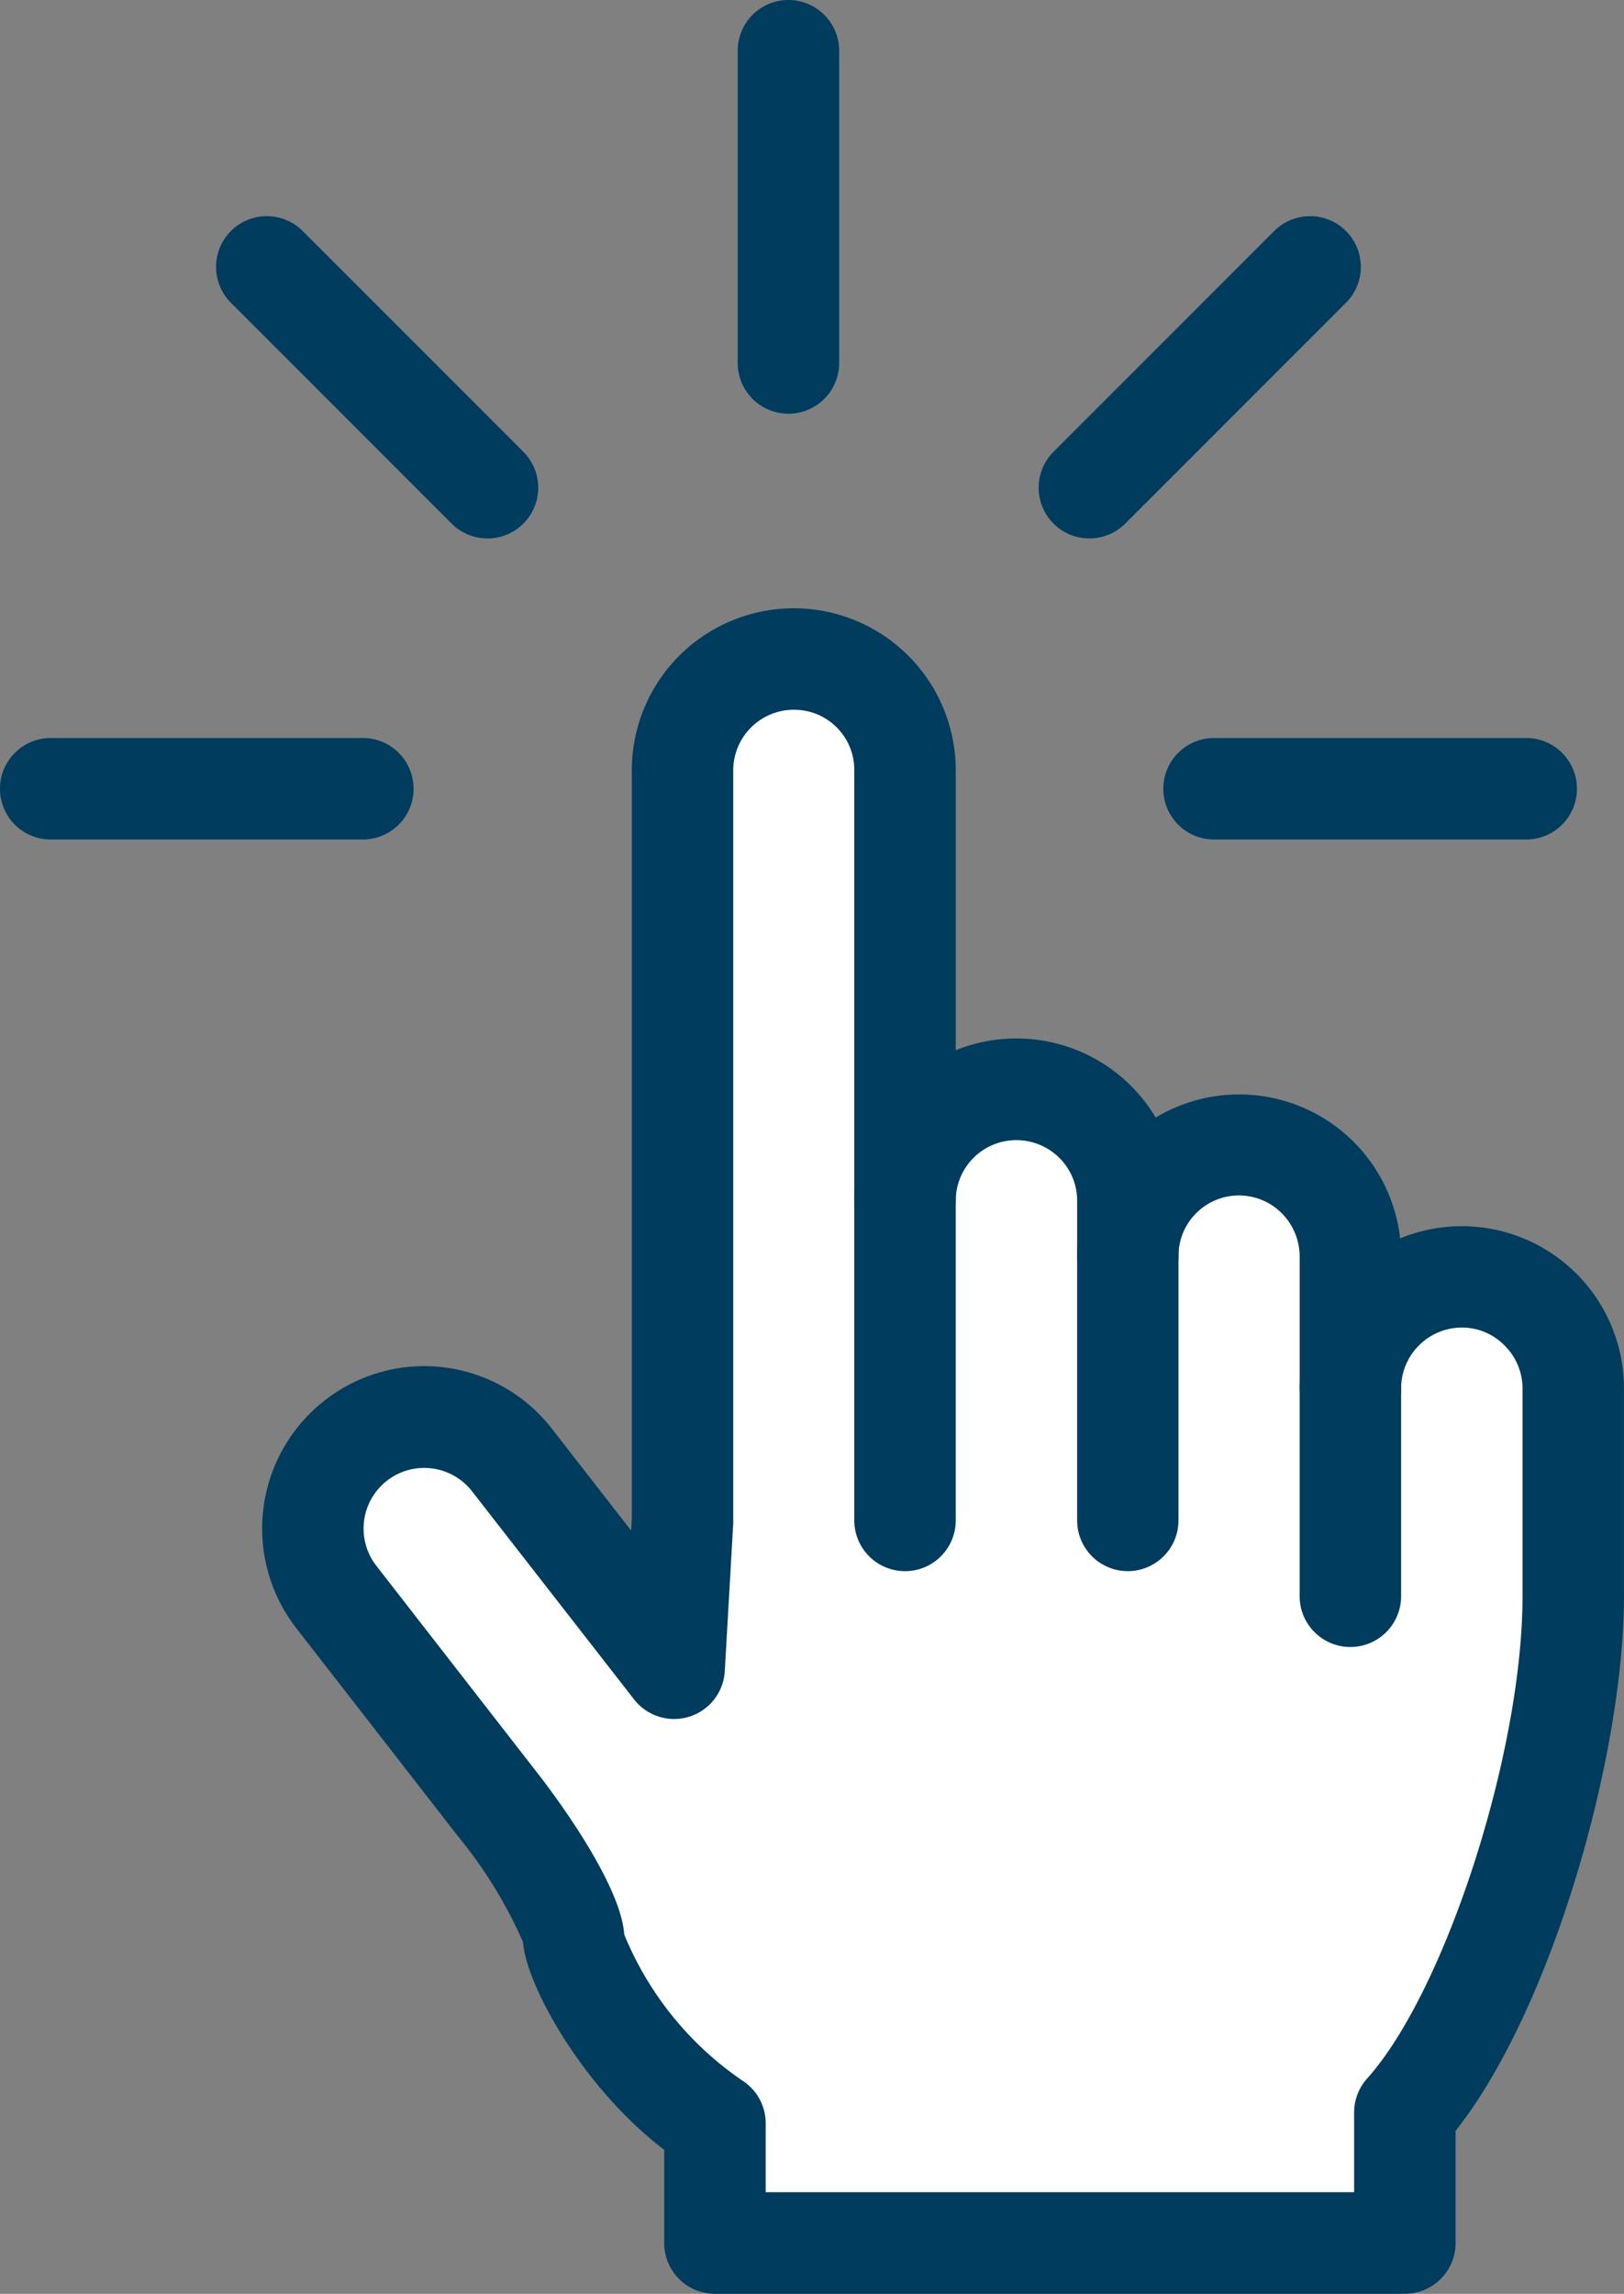
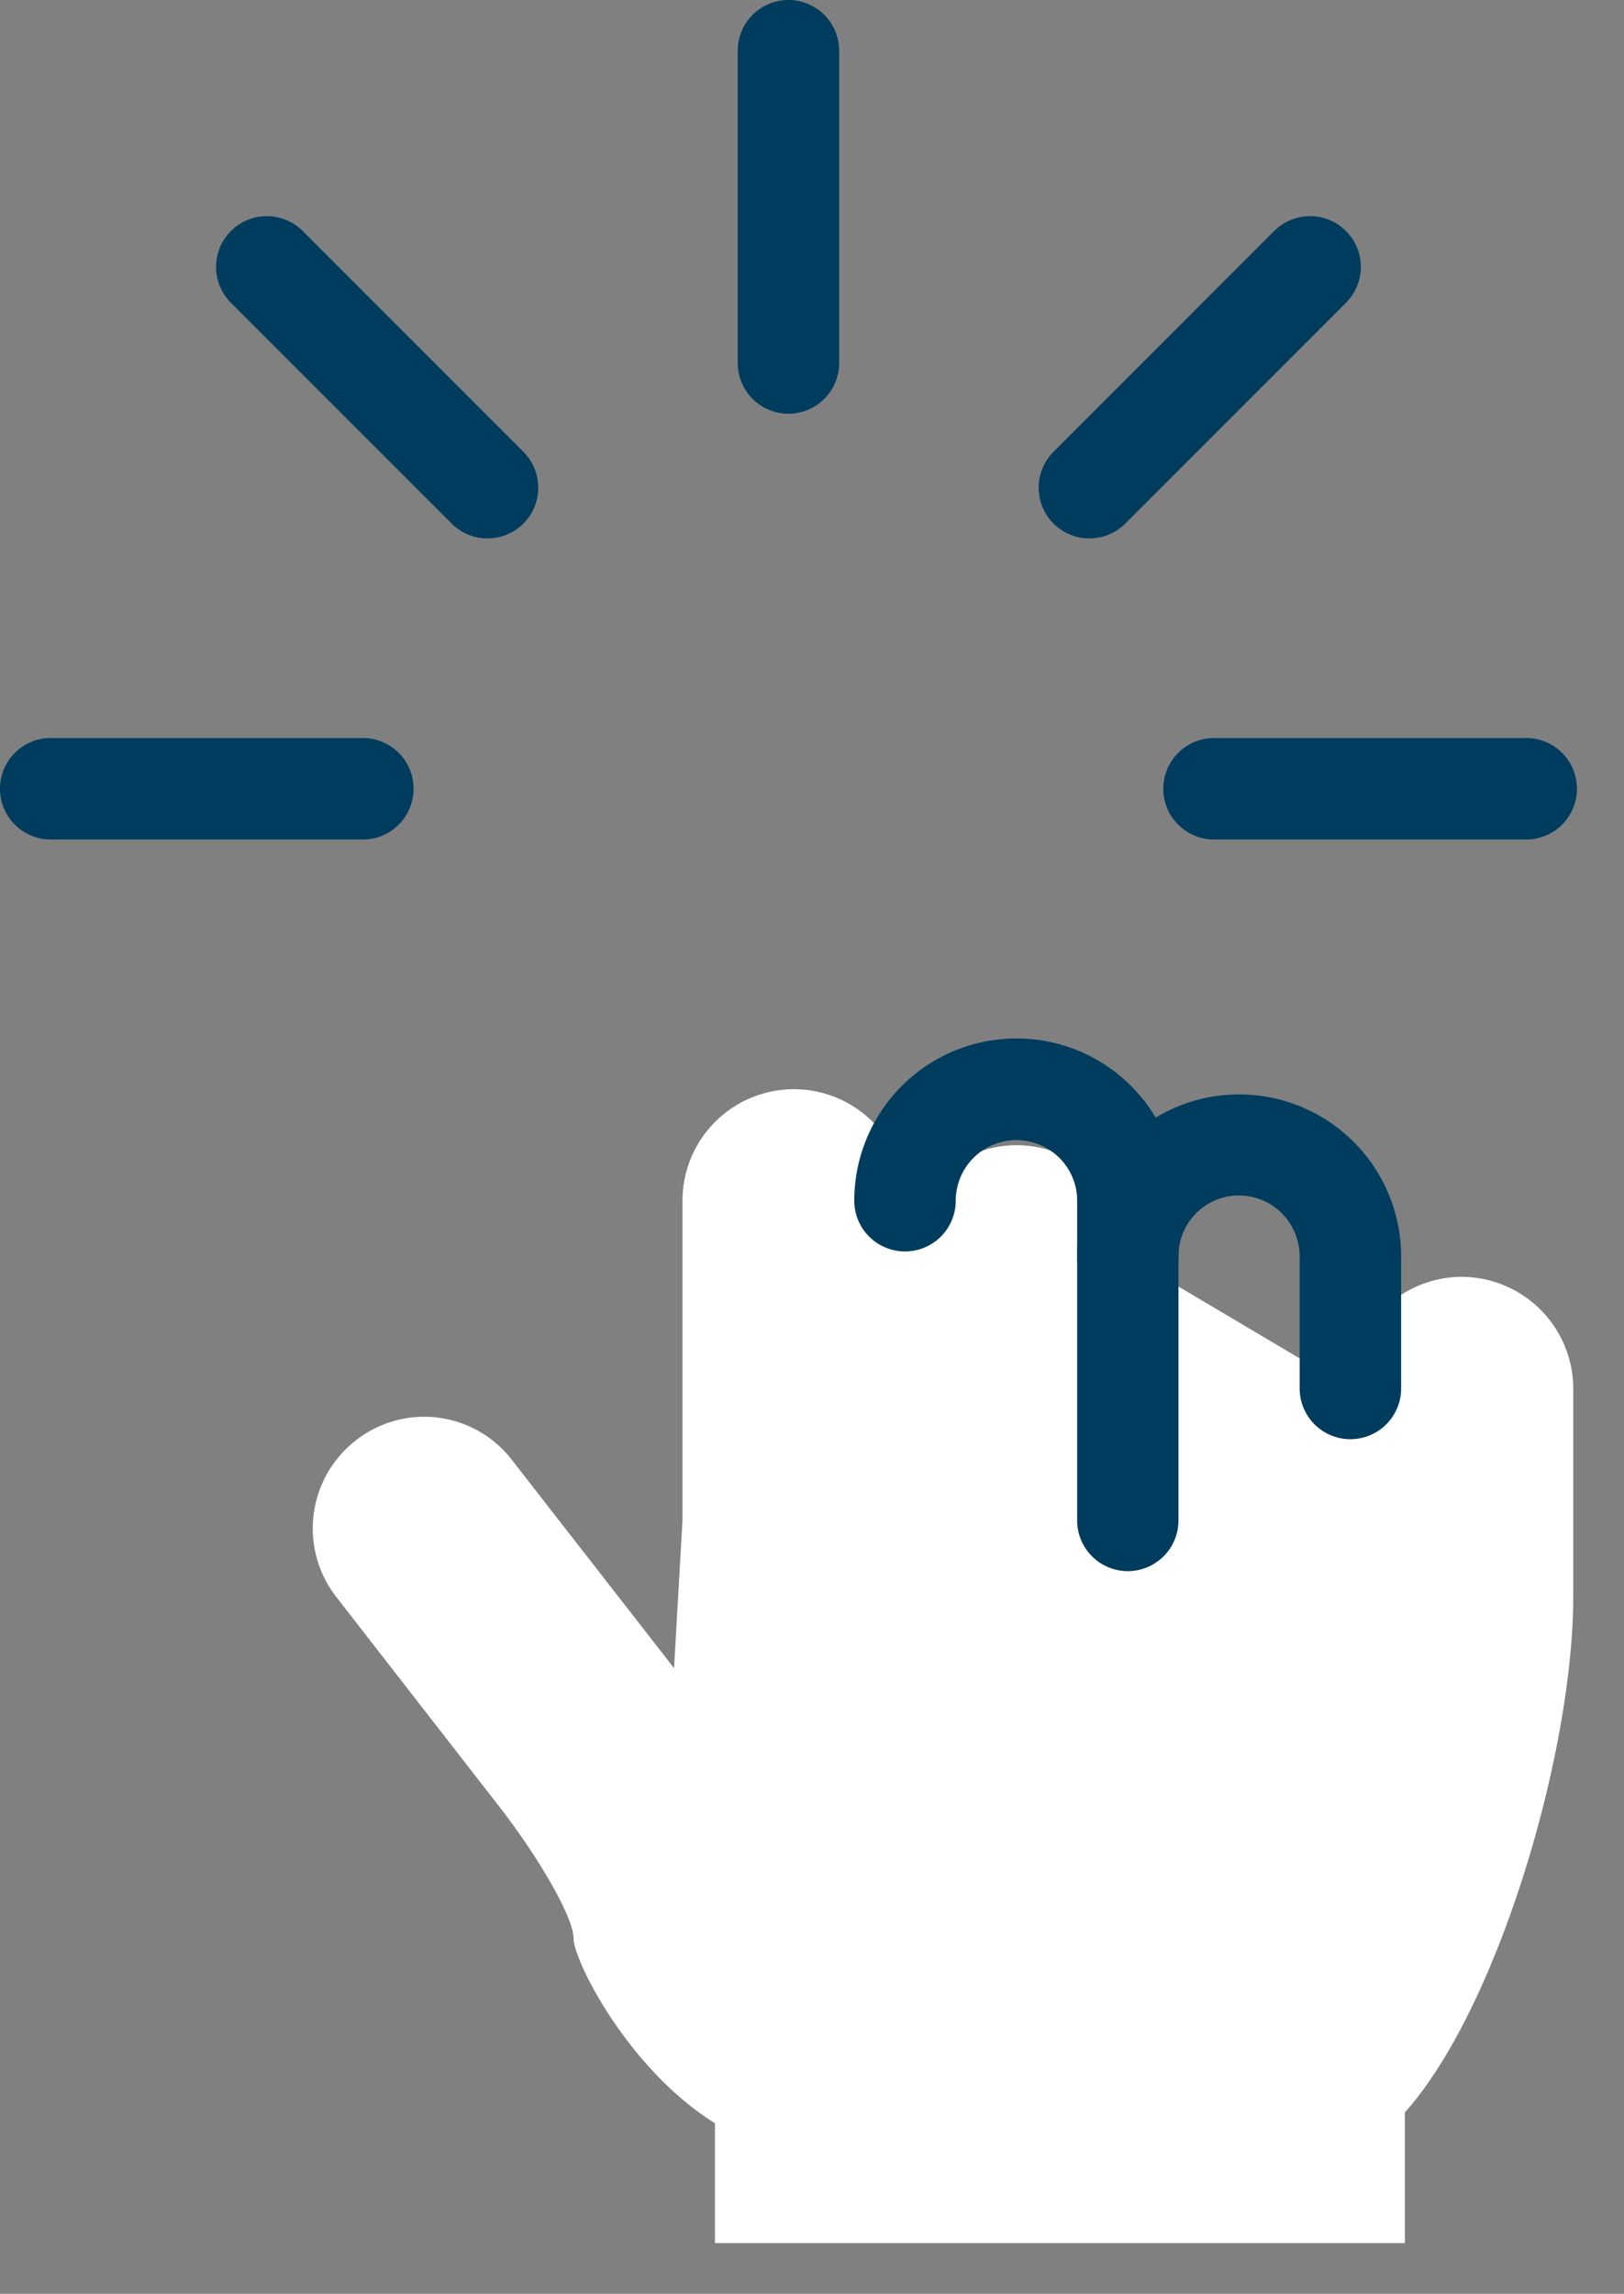
<svg xmlns="http://www.w3.org/2000/svg" id="flow_icon05" width="61.318" height="86.574" viewBox="0 0 61.318 86.574">
  <rect x="0" y="0" width="61.318" height="86.574" fill="#808080" stroke="none" />
  <defs>
    <clipPath id="clip-path">
      <rect id="長方形_1767" data-name="長方形 1767" width="61.318" height="86.574" fill="none" />
    </clipPath>
  </defs>
  <g id="グループ_162" data-name="グループ 162" clip-path="url(#clip-path)">
    <path id="パス_990" data-name="パス 990" d="M41.041,0a1.915,1.915,0,0,0-1.915,1.915V13.7a1.915,1.915,0,1,0,3.83,0V1.915A1.915,1.915,0,0,0,41.041,0" transform="translate(-11.272)" fill="#003c5d" />
    <path id="パス_991" data-name="パス 991" d="M66.69,12.02a1.915,1.915,0,0,0-2.709,0l-8.333,8.333a1.915,1.915,0,0,0,2.709,2.709l8.333-8.333a1.915,1.915,0,0,0,0-2.709" transform="translate(-15.87 -3.301)" fill="#003c5d" />
    <path id="パス_992" data-name="パス 992" d="M75.4,39.125H63.613a1.915,1.915,0,0,0,0,3.831H75.4a1.915,1.915,0,0,0,0-3.831" transform="translate(-17.774 -11.271)" fill="#003c5d" />
    <path id="パス_993" data-name="パス 993" d="M13.7,39.125H1.915a1.915,1.915,0,0,0,0,3.831H13.7a1.915,1.915,0,0,0,0-3.831" transform="translate(0 -11.271)" fill="#003c5d" />
    <path id="パス_994" data-name="パス 994" d="M14.73,12.02a1.915,1.915,0,0,0-2.709,2.709l8.333,8.333a1.915,1.915,0,0,0,2.709-2.709Z" transform="translate(-3.302 -3.301)" fill="#003c5d" />
-     <path id="パス_995" data-name="パス 995" d="M55.767,62.469a4.216,4.216,0,0,1,4.2-4.214,4.229,4.229,0,0,1,4.214,4.214v7.84c0,5.951-2.873,15.592-6.359,19.485v4.929H31.773V90.2c-3.282-2.043-5.337-6.142-5.337-6.972s-1.417-3.205-2.848-5.031l-6.117-7.866a4.208,4.208,0,0,1,.741-5.9,4.181,4.181,0,0,1,5.9.741l6.117,7.852.319-5.58V39.14a4.2,4.2,0,1,1,8.4,0V55.382a4.207,4.207,0,0,1,8.415,0v2.107a4.2,4.2,0,1,1,8.4,0Z" transform="translate(-4.779 -10.065)" fill="#fff" />
+     <path id="パス_995" data-name="パス 995" d="M55.767,62.469a4.216,4.216,0,0,1,4.2-4.214,4.229,4.229,0,0,1,4.214,4.214v7.84c0,5.951-2.873,15.592-6.359,19.485v4.929H31.773V90.2c-3.282-2.043-5.337-6.142-5.337-6.972s-1.417-3.205-2.848-5.031l-6.117-7.866a4.208,4.208,0,0,1,.741-5.9,4.181,4.181,0,0,1,5.9.741l6.117,7.852.319-5.58V39.14V55.382a4.207,4.207,0,0,1,8.415,0v2.107a4.2,4.2,0,1,1,8.4,0Z" transform="translate(-4.779 -10.065)" fill="#fff" />
    <path id="パス_996" data-name="パス 996" d="M55.638,65.2a1.915,1.915,0,0,1-1.915-1.915V61.18a2.28,2.28,0,0,0-.678-1.622,2.315,2.315,0,0,0-1.621-.664,2.289,2.289,0,0,0-2.286,2.286,1.915,1.915,0,0,1-3.831,0,6.123,6.123,0,0,1,12.246,0v2.107A1.915,1.915,0,0,1,55.638,65.2" transform="translate(-13.052 -15.863)" fill="#003c5d" />
    <path id="パス_997" data-name="パス 997" d="M59.043,76.01a1.915,1.915,0,0,1-1.915-1.915V64.134a6.116,6.116,0,1,1,12.233,0v4.98a1.915,1.915,0,1,1-3.831,0v-4.98a2.321,2.321,0,0,0-.676-1.632,2.283,2.283,0,0,0-3.9,1.632v9.961a1.915,1.915,0,0,1-1.915,1.915" transform="translate(-16.458 -16.711)" fill="#003c5d" />
-     <path id="パス_998" data-name="パス 998" d="M57.048,95.864H31a1.915,1.915,0,0,1-1.916-1.916V90.43c-3.093-2.356-5.22-6.24-5.332-7.845a17.163,17.163,0,0,0-2.445-3.978l-6.12-7.872a6.13,6.13,0,0,1,1.076-8.587,6.1,6.1,0,0,1,8.591,1.08l2.98,3.827.026-.436V38.364a6.116,6.116,0,1,1,12.232,0v28.31a1.915,1.915,0,0,1-3.831,0V38.364a2.269,2.269,0,0,0-2.286-2.286,2.289,2.289,0,0,0-2.285,2.286v28.31c0,.036,0,.073,0,.109l-.319,5.58a1.916,1.916,0,0,1-3.424,1.068l-6.117-7.853a2.289,2.289,0,1,0-3.616,2.808l6.116,7.865c.32.409,3.105,4.019,3.245,6.052a12.331,12.331,0,0,0,4.44,5.5,1.914,1.914,0,0,1,.9,1.626v2.6H55.133V89.02a1.913,1.913,0,0,1,.488-1.277c2.963-3.311,5.871-12.33,5.871-18.209V61.693a2.279,2.279,0,0,0-.678-1.62,2.249,2.249,0,0,0-1.622-.678,2.3,2.3,0,0,0-2.285,2.3v7.841a1.915,1.915,0,0,1-3.831,0V61.693a6.123,6.123,0,0,1,12.246,0v7.841c0,5.93-2.687,15.535-6.359,20.181v4.233a1.915,1.915,0,0,1-1.916,1.916m-33.3-13.408h0Zm3.831,0v0Z" transform="translate(-4.005 -9.29)" fill="#003c5d" />
  </g>
</svg>